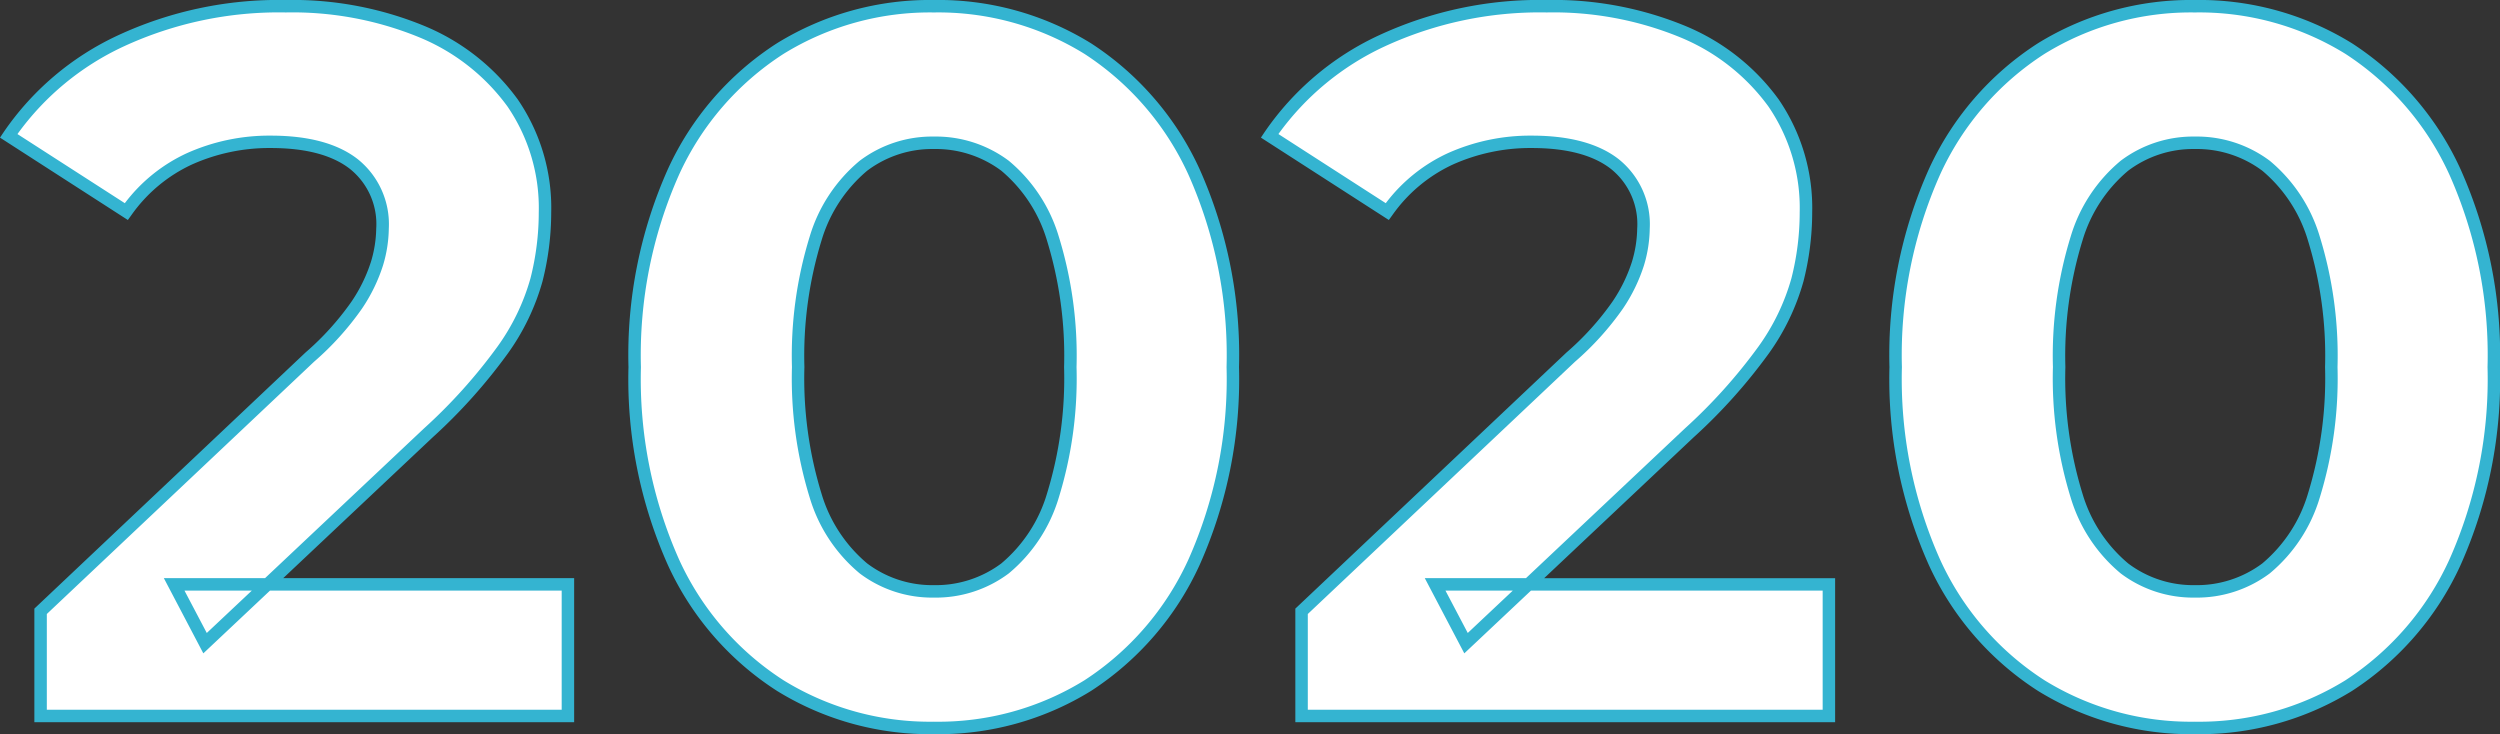
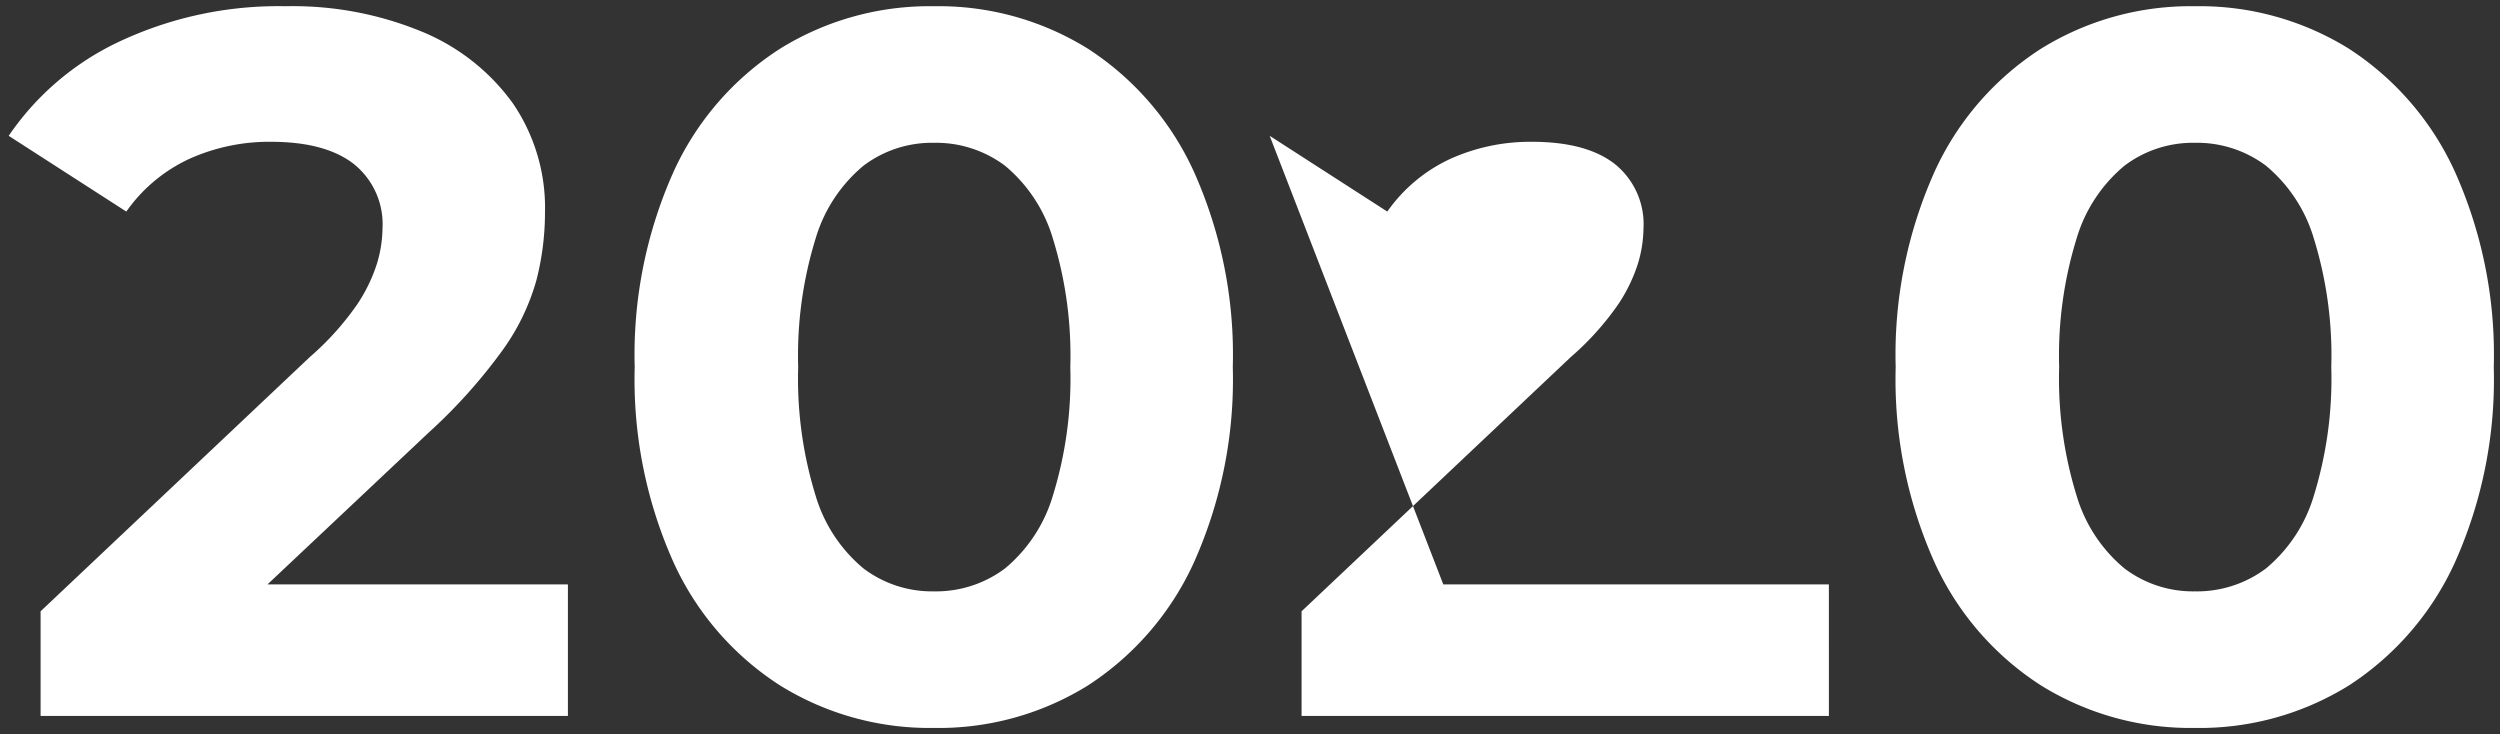
<svg xmlns="http://www.w3.org/2000/svg" width="200.638" height="58.92" viewBox="0 0 200.638 58.92">
  <rect x="0" y="0" width="200.638" height="58.92" fill="#333333" stroke="none" />
  <g transform="translate(-27.382 -0.54)">
-     <path d="M2.64,0V-8.4l21.6-20.4A22.677,22.677,0,0,0,28-32.96a12.861,12.861,0,0,0,1.64-3.36,10.128,10.128,0,0,0,.44-2.8,6.188,6.188,0,0,0-2.28-5.16q-2.28-1.8-6.68-1.8a15.6,15.6,0,0,0-6.52,1.36,12.678,12.678,0,0,0-5.08,4.24L.08-46.56a22.078,22.078,0,0,1,8.96-7.6,30.018,30.018,0,0,1,13.28-2.8,27.139,27.139,0,0,1,10.92,2.04,16.95,16.95,0,0,1,7.28,5.72,14.856,14.856,0,0,1,2.6,8.8,21.876,21.876,0,0,1-.68,5.4,17.826,17.826,0,0,1-2.72,5.64,43.035,43.035,0,0,1-5.96,6.64L15.84-5.84l-2.48-4.72h31.6V0ZM74.32.96A22.761,22.761,0,0,1,62-2.44a23.113,23.113,0,0,1-8.56-9.88A35.9,35.9,0,0,1,50.32-28a35.9,35.9,0,0,1,3.12-15.68A23.113,23.113,0,0,1,62-53.56a22.761,22.761,0,0,1,12.32-3.4,22.7,22.7,0,0,1,12.36,3.4,23.211,23.211,0,0,1,8.52,9.88A35.9,35.9,0,0,1,98.32-28,35.9,35.9,0,0,1,95.2-12.32a23.211,23.211,0,0,1-8.52,9.88A22.7,22.7,0,0,1,74.32.96Zm0-10.96a9.234,9.234,0,0,0,5.72-1.84,12.05,12.05,0,0,0,3.84-5.84A31.806,31.806,0,0,0,85.28-28a31.806,31.806,0,0,0-1.4-10.32,12.05,12.05,0,0,0-3.84-5.84A9.234,9.234,0,0,0,74.32-46a9.112,9.112,0,0,0-5.64,1.84,12.05,12.05,0,0,0-3.84,5.84A31.805,31.805,0,0,0,63.44-28a31.805,31.805,0,0,0,1.4,10.32,12.05,12.05,0,0,0,3.84,5.84A9.112,9.112,0,0,0,74.32-10ZM103.84,0V-8.4l21.6-20.4a22.677,22.677,0,0,0,3.76-4.16,12.861,12.861,0,0,0,1.64-3.36,10.128,10.128,0,0,0,.44-2.8A6.188,6.188,0,0,0,129-44.28q-2.28-1.8-6.68-1.8a15.6,15.6,0,0,0-6.52,1.36,12.678,12.678,0,0,0-5.08,4.24l-9.44-6.08a22.078,22.078,0,0,1,8.96-7.6,30.018,30.018,0,0,1,13.28-2.8,27.139,27.139,0,0,1,10.92,2.04,16.95,16.95,0,0,1,7.28,5.72,14.856,14.856,0,0,1,2.6,8.8,21.876,21.876,0,0,1-.68,5.4,17.826,17.826,0,0,1-2.72,5.64,43.035,43.035,0,0,1-5.96,6.64L117.04-5.84l-2.48-4.72h31.6V0Zm71.68.96a22.761,22.761,0,0,1-12.32-3.4,23.113,23.113,0,0,1-8.56-9.88A35.9,35.9,0,0,1,151.52-28a35.9,35.9,0,0,1,3.12-15.68,23.113,23.113,0,0,1,8.56-9.88,22.761,22.761,0,0,1,12.32-3.4,22.7,22.7,0,0,1,12.36,3.4,23.211,23.211,0,0,1,8.52,9.88A35.9,35.9,0,0,1,199.52-28a35.9,35.9,0,0,1-3.12,15.68,23.211,23.211,0,0,1-8.52,9.88A22.7,22.7,0,0,1,175.52.96Zm0-10.96a9.234,9.234,0,0,0,5.72-1.84,12.05,12.05,0,0,0,3.84-5.84A31.806,31.806,0,0,0,186.48-28a31.806,31.806,0,0,0-1.4-10.32,12.05,12.05,0,0,0-3.84-5.84A9.234,9.234,0,0,0,175.52-46a9.112,9.112,0,0,0-5.64,1.84,12.05,12.05,0,0,0-3.84,5.84A31.805,31.805,0,0,0,164.64-28a31.805,31.805,0,0,0,1.4,10.32,12.05,12.05,0,0,0,3.84,5.84A9.112,9.112,0,0,0,175.52-10Z" transform="translate(28 58)" fill="#fff" />
-     <path d="M175.52,1.46a23.356,23.356,0,0,1-12.585-3.476A23.709,23.709,0,0,1,154.189-12.1,36.551,36.551,0,0,1,151.02-28a36.551,36.551,0,0,1,3.17-15.9,23.709,23.709,0,0,1,8.745-10.087A23.356,23.356,0,0,1,175.52-57.46a23.3,23.3,0,0,1,12.626,3.477,23.807,23.807,0,0,1,8.7,10.086A36.551,36.551,0,0,1,200.02-28a36.551,36.551,0,0,1-3.169,15.9,23.807,23.807,0,0,1-8.7,10.086A23.3,23.3,0,0,1,175.52,1.46Zm0-57.92a22.371,22.371,0,0,0-12.055,3.324,22.726,22.726,0,0,0-8.374,9.673A35.571,35.571,0,0,0,152.02-28a35.571,35.571,0,0,0,3.071,15.463,22.726,22.726,0,0,0,8.374,9.673A22.371,22.371,0,0,0,175.52.46a22.315,22.315,0,0,0,12.094-3.323,22.825,22.825,0,0,0,8.336-9.674A35.571,35.571,0,0,0,199.02-28a35.571,35.571,0,0,0-3.07-15.463,22.825,22.825,0,0,0-8.336-9.674A22.315,22.315,0,0,0,175.52-56.46ZM74.32,1.46A23.356,23.356,0,0,1,61.735-2.016,23.709,23.709,0,0,1,52.989-12.1,36.551,36.551,0,0,1,49.82-28a36.551,36.551,0,0,1,3.169-15.9,23.709,23.709,0,0,1,8.746-10.087A23.356,23.356,0,0,1,74.32-57.46a23.3,23.3,0,0,1,12.626,3.477A23.807,23.807,0,0,1,95.65-43.9,36.551,36.551,0,0,1,98.82-28,36.551,36.551,0,0,1,95.65-12.1a23.807,23.807,0,0,1-8.7,10.086A23.3,23.3,0,0,1,74.32,1.46Zm0-57.92a22.371,22.371,0,0,0-12.055,3.324,22.726,22.726,0,0,0-8.375,9.673A35.571,35.571,0,0,0,50.82-28a35.571,35.571,0,0,0,3.07,15.463,22.726,22.726,0,0,0,8.375,9.673A22.371,22.371,0,0,0,74.32.46,22.315,22.315,0,0,0,86.414-2.863a22.825,22.825,0,0,0,8.336-9.674A35.571,35.571,0,0,0,97.82-28a35.571,35.571,0,0,0-3.07-15.463,22.825,22.825,0,0,0-8.336-9.674A22.315,22.315,0,0,0,74.32-56.46ZM146.66.5H103.34V-8.616L125.1-29.17a22.309,22.309,0,0,0,3.677-4.063,12.435,12.435,0,0,0,1.579-3.226,9.681,9.681,0,0,0,.42-2.661,5.666,5.666,0,0,0-2.09-4.768c-1.423-1.123-3.566-1.692-6.37-1.692a15.179,15.179,0,0,0-6.314,1.315,12.242,12.242,0,0,0-4.881,4.077l-.278.384-10.266-6.612.282-.423a22.67,22.67,0,0,1,9.157-7.772,30.649,30.649,0,0,1,13.5-2.85,27.757,27.757,0,0,1,11.12,2.082,17.519,17.519,0,0,1,7.489,5.89A15.411,15.411,0,0,1,144.82-40.4a22.478,22.478,0,0,1-.7,5.523,18.4,18.4,0,0,1-2.793,5.8,43.724,43.724,0,0,1-6.029,6.721l-11.991,11.3H146.66Zm-42.32-1h41.32v-9.56H122.249L116.9-5.025l-3.171-6.035h8.12l12.765-12.024a42.759,42.759,0,0,0,5.891-6.56,17.417,17.417,0,0,0,2.647-5.479,21.477,21.477,0,0,0,.665-5.277,14.433,14.433,0,0,0-2.508-8.511,16.535,16.535,0,0,0-7.071-5.55,26.771,26.771,0,0,0-10.72-2,29.663,29.663,0,0,0-13.061,2.75,21.83,21.83,0,0,0-8.475,7.009l8.615,5.549a13.116,13.116,0,0,1,5-4.022,16.172,16.172,0,0,1,6.726-1.4c3.035,0,5.387.642,6.99,1.908a6.69,6.69,0,0,1,2.47,5.552,10.671,10.671,0,0,1-.46,2.939,13.409,13.409,0,0,1-1.7,3.494,23.255,23.255,0,0,1-3.84,4.254L104.34-8.184Zm11.048-9.56,1.789,3.4,3.614-3.4ZM45.46.5H2.14V-8.616L23.9-29.17a22.309,22.309,0,0,0,3.677-4.063,12.435,12.435,0,0,0,1.579-3.226,9.681,9.681,0,0,0,.42-2.661,5.666,5.666,0,0,0-2.09-4.768c-1.422-1.123-3.566-1.692-6.37-1.692a15.179,15.179,0,0,0-6.314,1.315,12.242,12.242,0,0,0-4.881,4.077l-.278.384L-.618-46.415l.282-.423A22.671,22.671,0,0,1,8.821-54.61a30.649,30.649,0,0,1,13.5-2.85,27.758,27.758,0,0,1,11.12,2.082,17.519,17.519,0,0,1,7.489,5.89A15.411,15.411,0,0,1,43.62-40.4a22.478,22.478,0,0,1-.7,5.523,18.4,18.4,0,0,1-2.793,5.8A43.724,43.724,0,0,1,34.1-22.355L22.111-11.06H45.46ZM3.14-.5H44.46v-9.56H21.049L15.7-5.025,12.532-11.06h8.12L33.417-23.084a42.759,42.759,0,0,0,5.891-6.56,17.417,17.417,0,0,0,2.647-5.479A21.477,21.477,0,0,0,42.62-40.4a14.433,14.433,0,0,0-2.508-8.511,16.535,16.535,0,0,0-7.071-5.55,26.771,26.771,0,0,0-10.72-2A29.663,29.663,0,0,0,9.259-53.71,21.83,21.83,0,0,0,.783-46.7L9.4-41.153a13.116,13.116,0,0,1,5-4.022,16.172,16.172,0,0,1,6.726-1.4c3.035,0,5.387.642,6.99,1.908a6.69,6.69,0,0,1,2.47,5.552,10.671,10.671,0,0,1-.46,2.939,13.411,13.411,0,0,1-1.7,3.494,23.255,23.255,0,0,1-3.84,4.254L3.14-8.184Zm11.048-9.56,1.789,3.4,3.614-3.4ZM175.52-9.5a9.642,9.642,0,0,1-5.941-1.941,12.586,12.586,0,0,1-4.011-6.074A32.438,32.438,0,0,1,164.14-28a32.438,32.438,0,0,1,1.428-10.485,12.586,12.586,0,0,1,4.011-6.074A9.642,9.642,0,0,1,175.52-46.5a9.764,9.764,0,0,1,6.021,1.941,12.587,12.587,0,0,1,4.011,6.074A32.438,32.438,0,0,1,186.98-28a32.438,32.438,0,0,1-1.428,10.485,12.586,12.586,0,0,1-4.011,6.074A9.764,9.764,0,0,1,175.52-9.5Zm0-36a8.663,8.663,0,0,0-5.339,1.739,11.626,11.626,0,0,0-3.669,5.606A31.475,31.475,0,0,0,165.14-28a31.475,31.475,0,0,0,1.372,10.155,11.625,11.625,0,0,0,3.669,5.606A8.663,8.663,0,0,0,175.52-10.5a8.786,8.786,0,0,0,5.419-1.739,11.626,11.626,0,0,0,3.669-5.606A31.475,31.475,0,0,0,185.98-28a31.475,31.475,0,0,0-1.372-10.155,11.626,11.626,0,0,0-3.669-5.606A8.786,8.786,0,0,0,175.52-45.5ZM74.32-9.5a9.642,9.642,0,0,1-5.941-1.941,12.586,12.586,0,0,1-4.011-6.074A32.438,32.438,0,0,1,62.94-28a32.438,32.438,0,0,1,1.428-10.485,12.586,12.586,0,0,1,4.011-6.074A9.642,9.642,0,0,1,74.32-46.5a9.764,9.764,0,0,1,6.021,1.941,12.586,12.586,0,0,1,4.011,6.074A32.438,32.438,0,0,1,85.78-28a32.438,32.438,0,0,1-1.428,10.485,12.586,12.586,0,0,1-4.011,6.074A9.764,9.764,0,0,1,74.32-9.5Zm0-36a8.663,8.663,0,0,0-5.339,1.739,11.625,11.625,0,0,0-3.669,5.606A31.474,31.474,0,0,0,63.94-28a31.474,31.474,0,0,0,1.372,10.155,11.625,11.625,0,0,0,3.669,5.606A8.663,8.663,0,0,0,74.32-10.5a8.786,8.786,0,0,0,5.419-1.739,11.625,11.625,0,0,0,3.669-5.606A31.474,31.474,0,0,0,84.78-28a31.474,31.474,0,0,0-1.372-10.155,11.625,11.625,0,0,0-3.669-5.606A8.786,8.786,0,0,0,74.32-45.5Z" transform="translate(28 58)" fill="#34b4d1" />
+     <path d="M2.64,0V-8.4l21.6-20.4A22.677,22.677,0,0,0,28-32.96a12.861,12.861,0,0,0,1.64-3.36,10.128,10.128,0,0,0,.44-2.8,6.188,6.188,0,0,0-2.28-5.16q-2.28-1.8-6.68-1.8a15.6,15.6,0,0,0-6.52,1.36,12.678,12.678,0,0,0-5.08,4.24L.08-46.56a22.078,22.078,0,0,1,8.96-7.6,30.018,30.018,0,0,1,13.28-2.8,27.139,27.139,0,0,1,10.92,2.04,16.95,16.95,0,0,1,7.28,5.72,14.856,14.856,0,0,1,2.6,8.8,21.876,21.876,0,0,1-.68,5.4,17.826,17.826,0,0,1-2.72,5.64,43.035,43.035,0,0,1-5.96,6.64L15.84-5.84l-2.48-4.72h31.6V0ZM74.32.96A22.761,22.761,0,0,1,62-2.44a23.113,23.113,0,0,1-8.56-9.88A35.9,35.9,0,0,1,50.32-28a35.9,35.9,0,0,1,3.12-15.68A23.113,23.113,0,0,1,62-53.56a22.761,22.761,0,0,1,12.32-3.4,22.7,22.7,0,0,1,12.36,3.4,23.211,23.211,0,0,1,8.52,9.88A35.9,35.9,0,0,1,98.32-28,35.9,35.9,0,0,1,95.2-12.32a23.211,23.211,0,0,1-8.52,9.88A22.7,22.7,0,0,1,74.32.96Zm0-10.96a9.234,9.234,0,0,0,5.72-1.84,12.05,12.05,0,0,0,3.84-5.84A31.806,31.806,0,0,0,85.28-28a31.806,31.806,0,0,0-1.4-10.32,12.05,12.05,0,0,0-3.84-5.84A9.234,9.234,0,0,0,74.32-46a9.112,9.112,0,0,0-5.64,1.84,12.05,12.05,0,0,0-3.84,5.84A31.805,31.805,0,0,0,63.44-28a31.805,31.805,0,0,0,1.4,10.32,12.05,12.05,0,0,0,3.84,5.84A9.112,9.112,0,0,0,74.32-10ZM103.84,0V-8.4l21.6-20.4a22.677,22.677,0,0,0,3.76-4.16,12.861,12.861,0,0,0,1.64-3.36,10.128,10.128,0,0,0,.44-2.8A6.188,6.188,0,0,0,129-44.28q-2.28-1.8-6.68-1.8a15.6,15.6,0,0,0-6.52,1.36,12.678,12.678,0,0,0-5.08,4.24l-9.44-6.08L117.04-5.84l-2.48-4.72h31.6V0Zm71.68.96a22.761,22.761,0,0,1-12.32-3.4,23.113,23.113,0,0,1-8.56-9.88A35.9,35.9,0,0,1,151.52-28a35.9,35.9,0,0,1,3.12-15.68,23.113,23.113,0,0,1,8.56-9.88,22.761,22.761,0,0,1,12.32-3.4,22.7,22.7,0,0,1,12.36,3.4,23.211,23.211,0,0,1,8.52,9.88A35.9,35.9,0,0,1,199.52-28a35.9,35.9,0,0,1-3.12,15.68,23.211,23.211,0,0,1-8.52,9.88A22.7,22.7,0,0,1,175.52.96Zm0-10.96a9.234,9.234,0,0,0,5.72-1.84,12.05,12.05,0,0,0,3.84-5.84A31.806,31.806,0,0,0,186.48-28a31.806,31.806,0,0,0-1.4-10.32,12.05,12.05,0,0,0-3.84-5.84A9.234,9.234,0,0,0,175.52-46a9.112,9.112,0,0,0-5.64,1.84,12.05,12.05,0,0,0-3.84,5.84A31.805,31.805,0,0,0,164.64-28a31.805,31.805,0,0,0,1.4,10.32,12.05,12.05,0,0,0,3.84,5.84A9.112,9.112,0,0,0,175.52-10Z" transform="translate(28 58)" fill="#fff" />
  </g>
</svg>